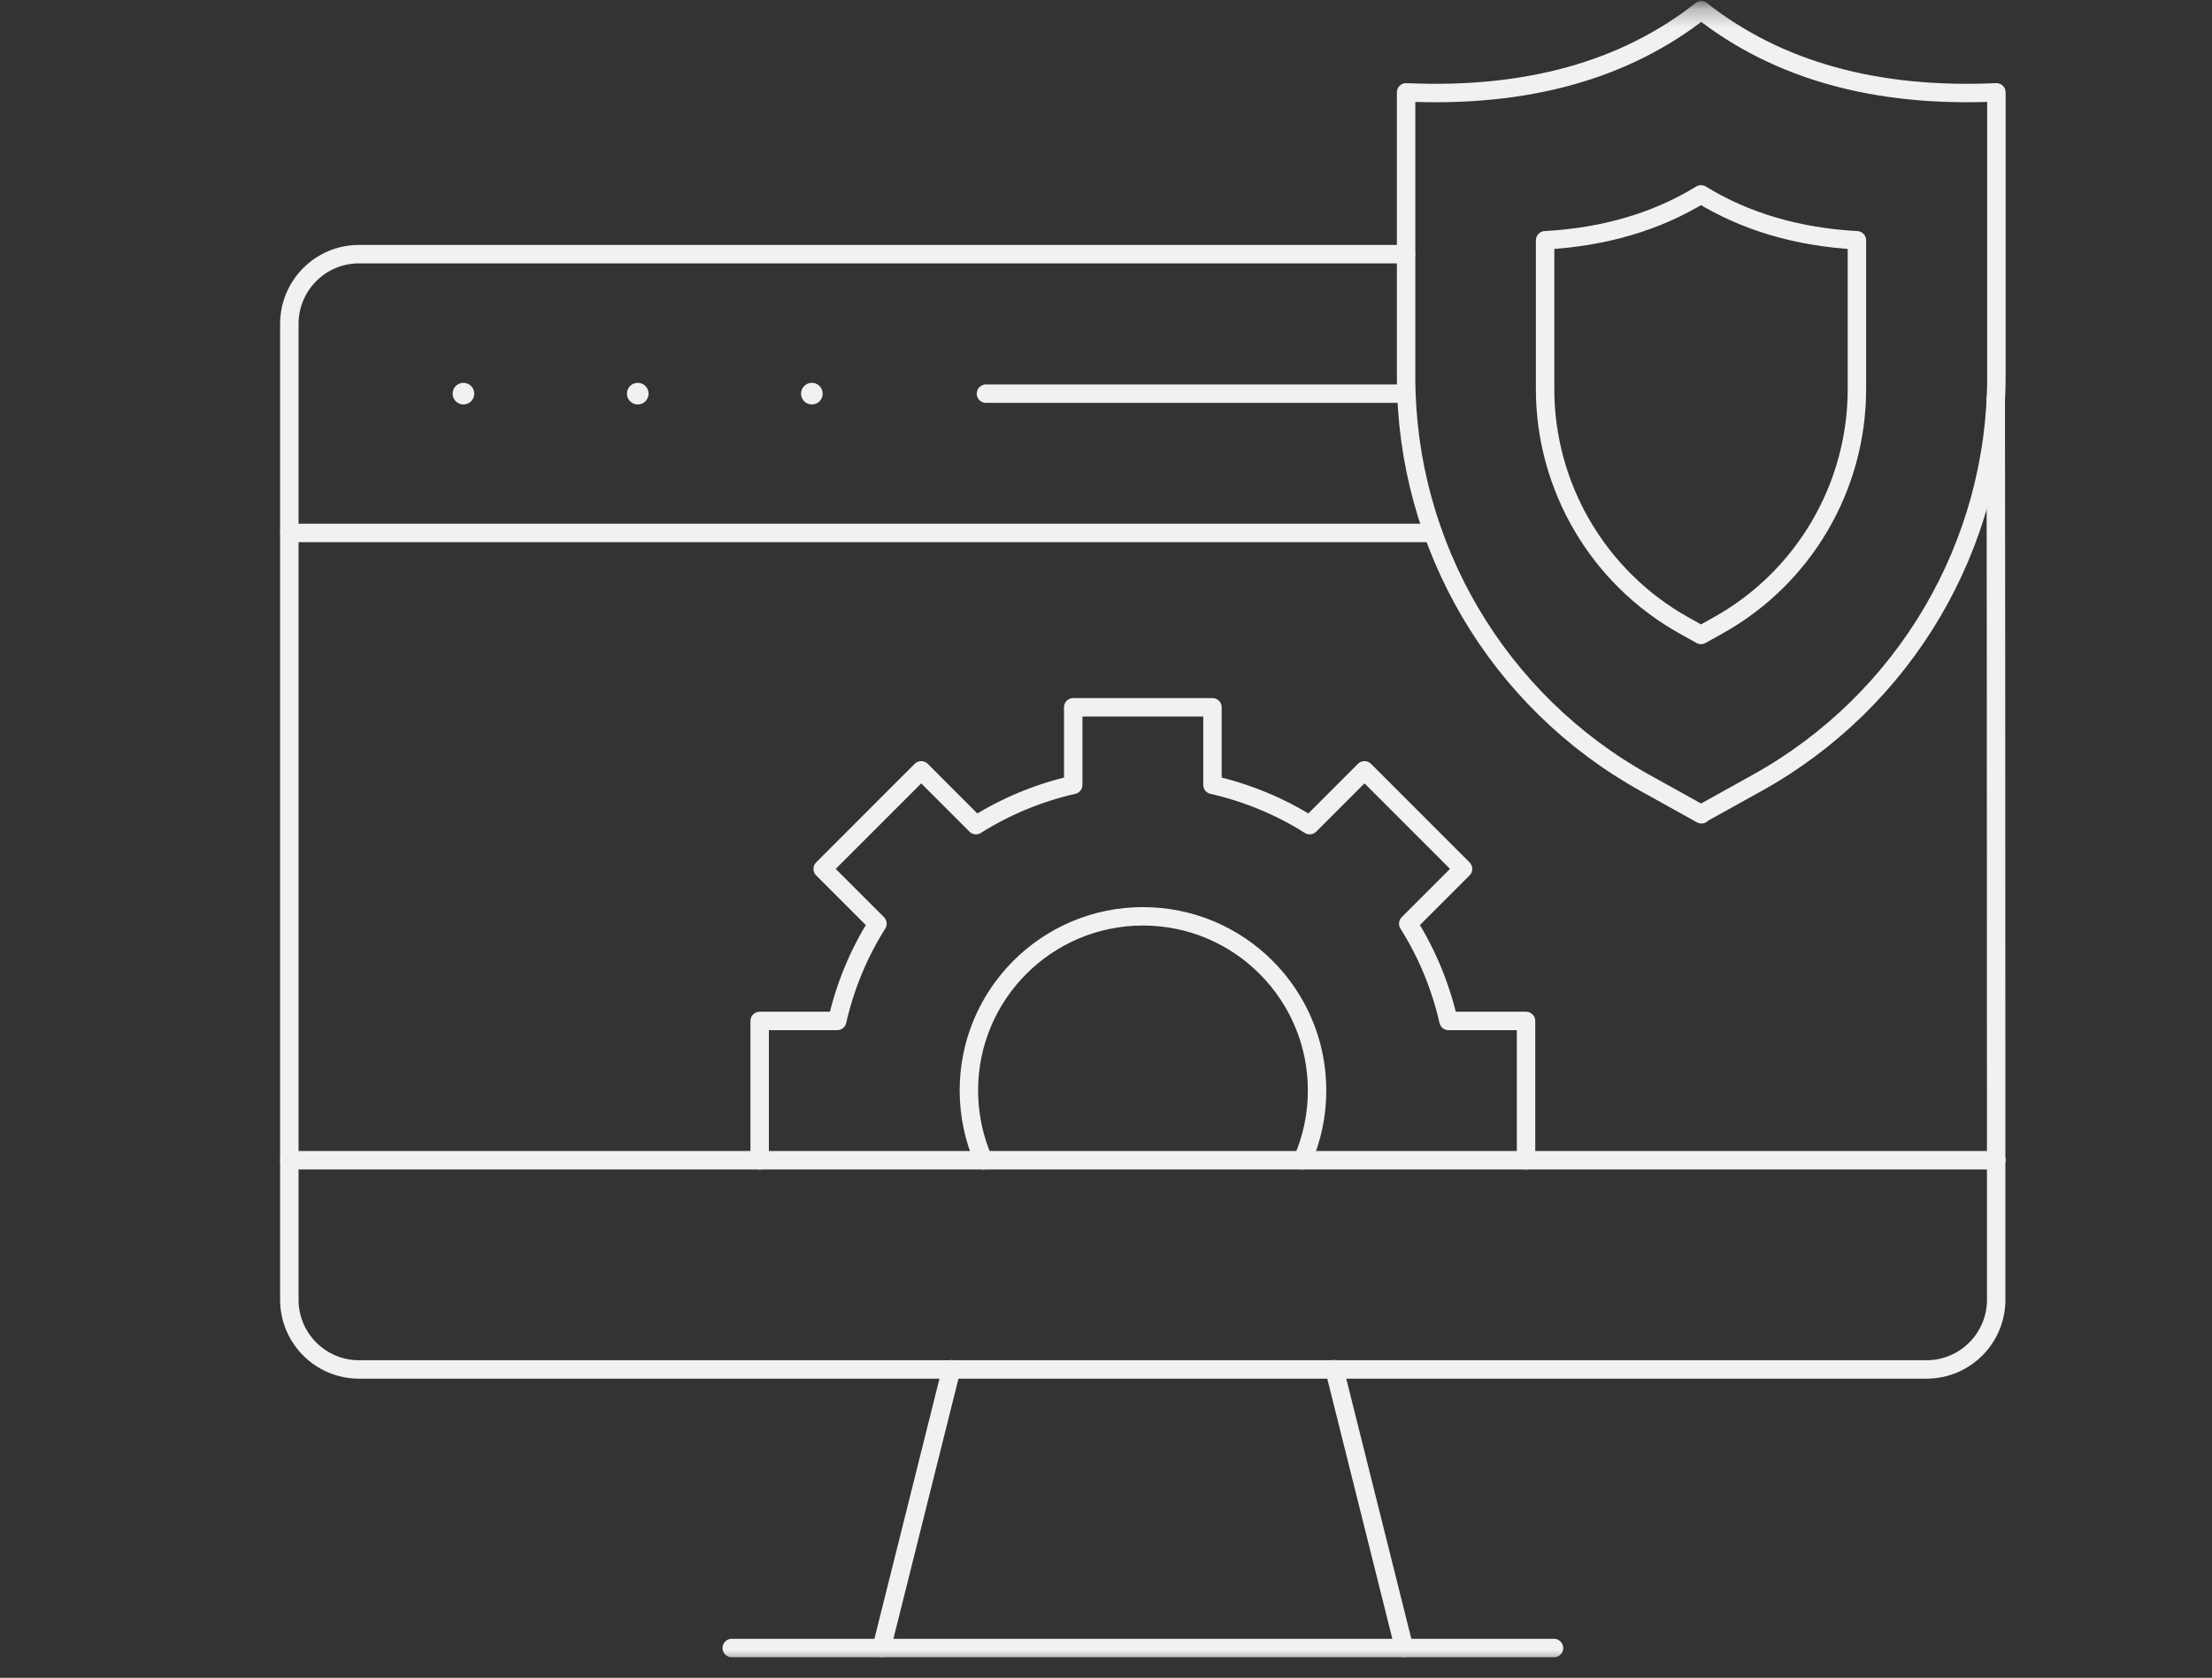
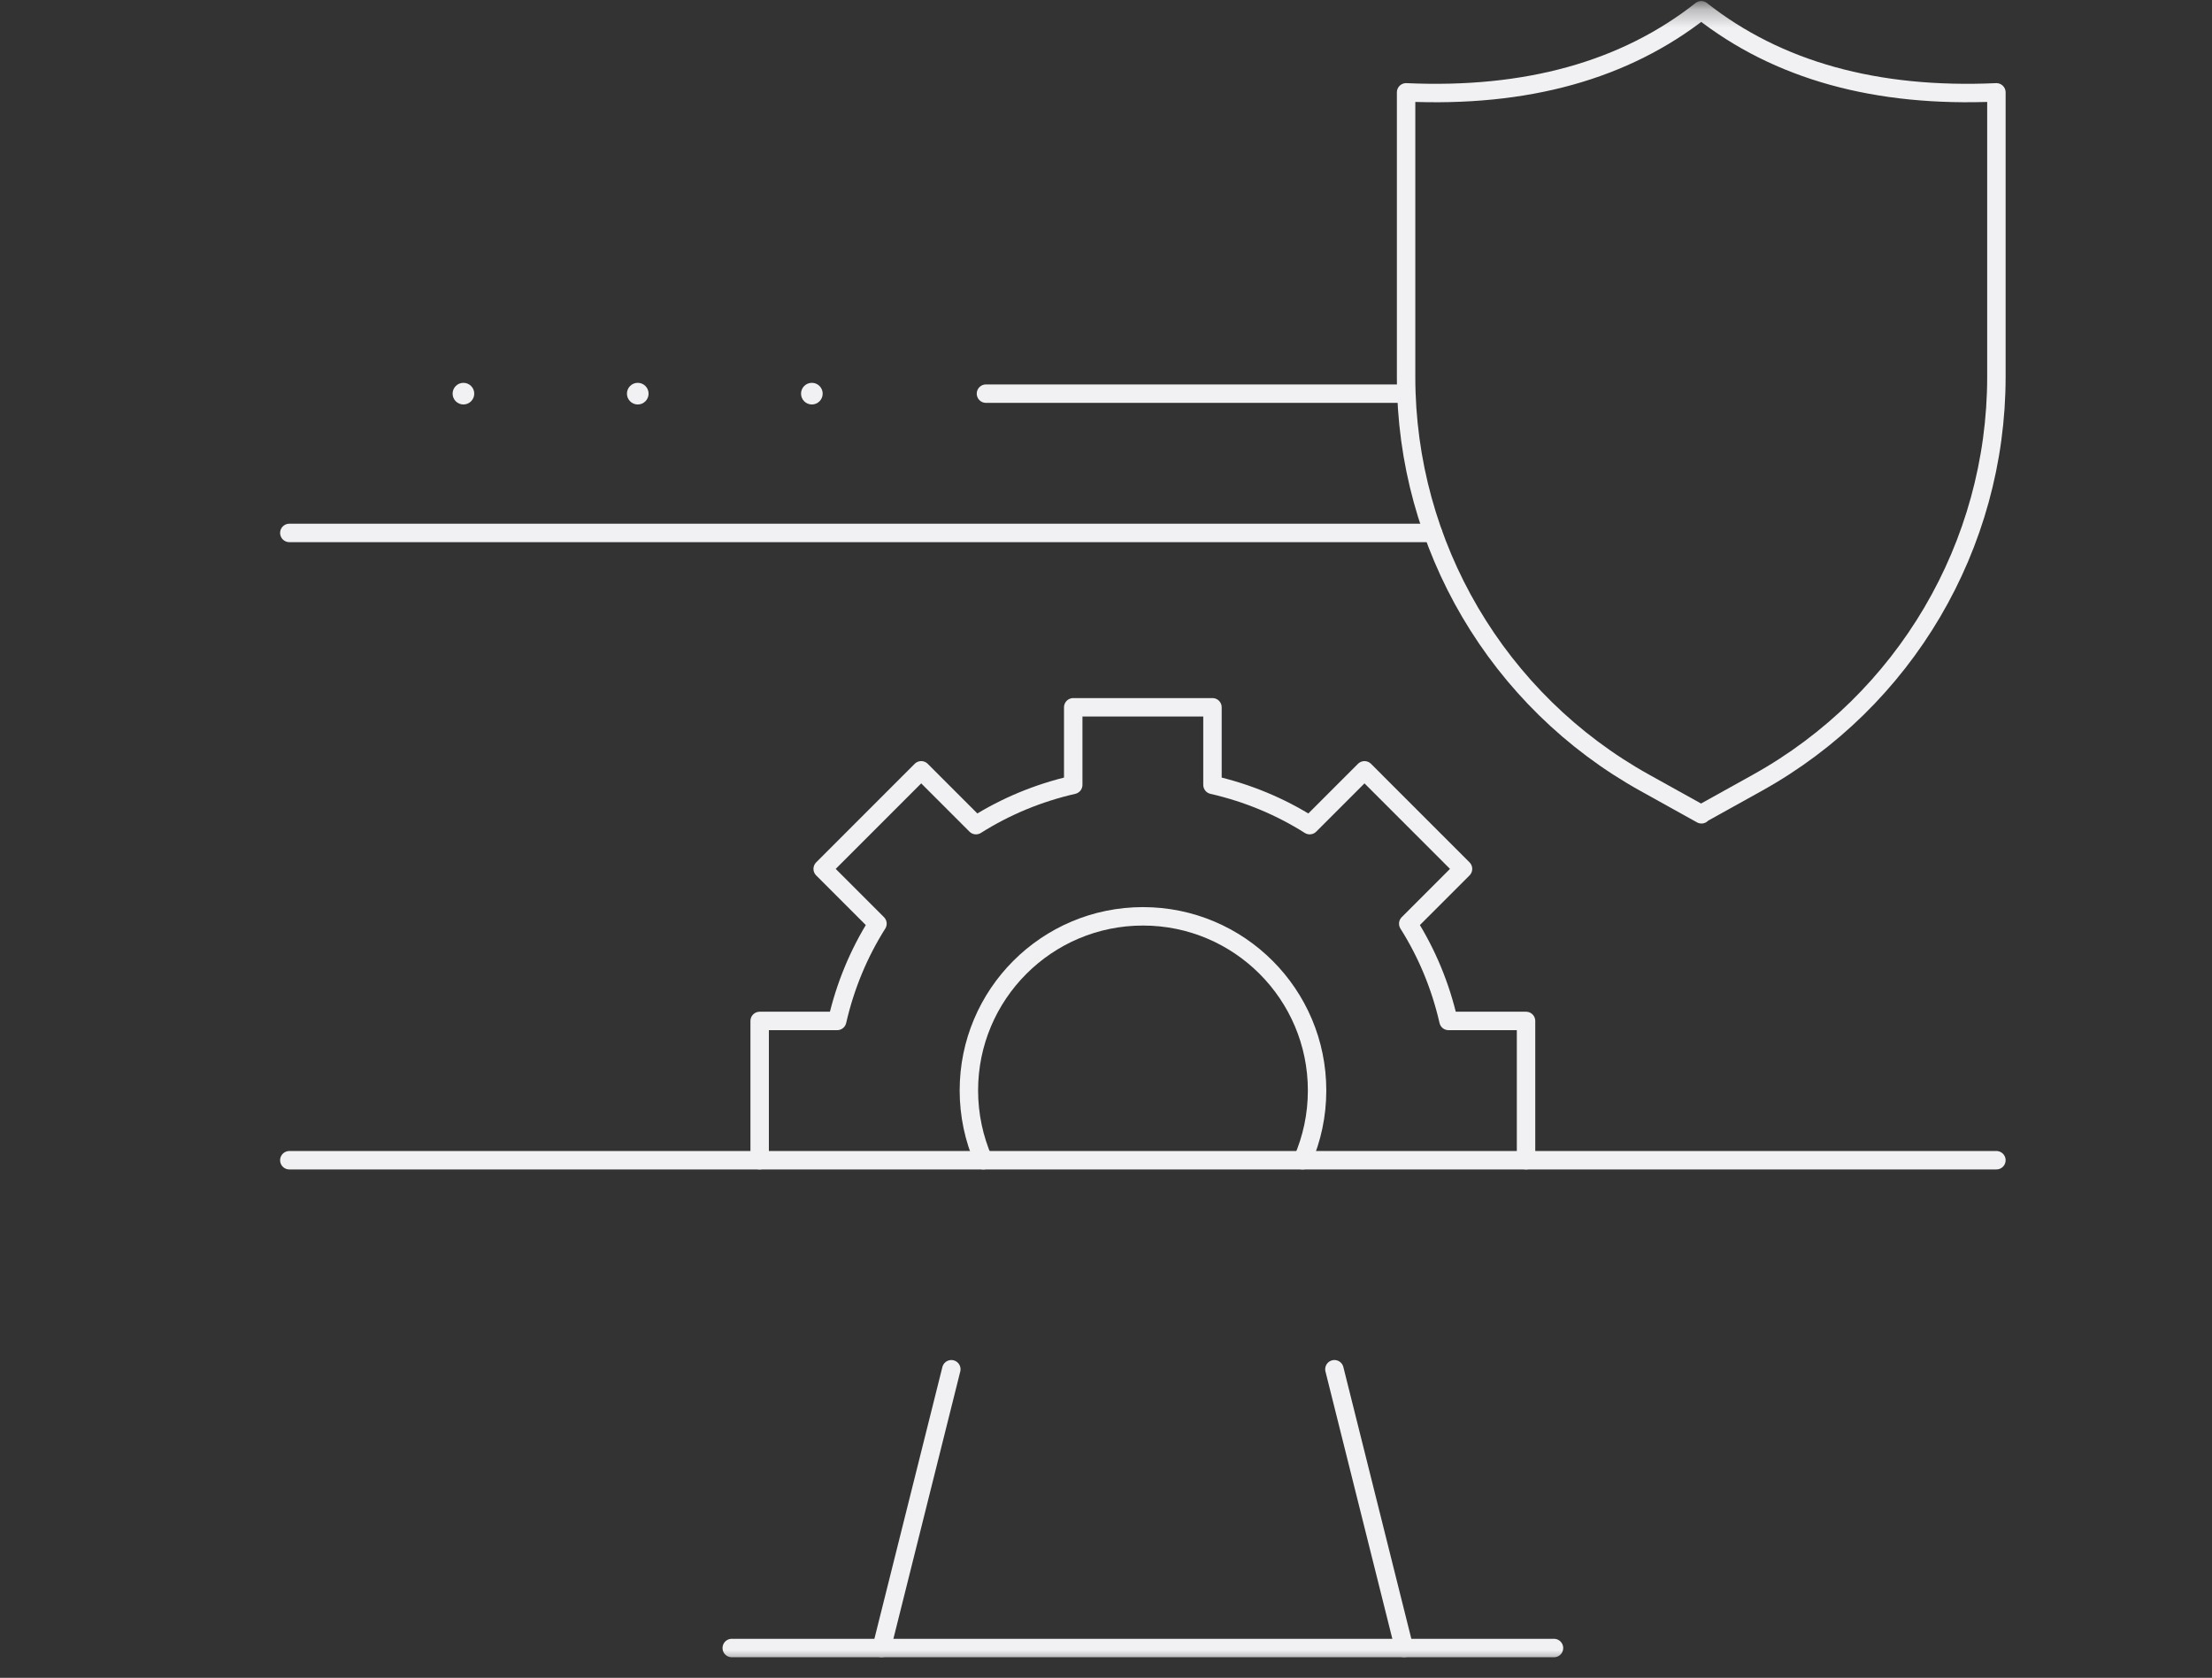
<svg xmlns="http://www.w3.org/2000/svg" fill="none" height="91" viewBox="0 0 120 91" width="120">
  <rect x="0" y="0" width="120" height="91" fill="#333333" stroke="none" />
  <mask id="a" height="91" maskUnits="userSpaceOnUse" width="120" x="0" y="0">
    <path d="m0 .278h120v90h-120z" fill="#d9d9d9" />
  </mask>
  <g mask="url(#a)">
    <g stroke="#f1f1f3" stroke-linecap="round" stroke-linejoin="round">
-       <path d="m108.269 21.62c.023 15.554.023 48.871.023 48.871 0 2.091-1.692 3.783-3.783 3.783h-85.03c-2.091 0-3.783-1.692-3.783-3.783v-52.924c0-2.091 1.692-3.783 3.783-3.783h56.789" />
      <path d="m47.826 89.382 3.783-15.119" />
      <path d="m72.391 74.262 3.783 15.119" />
      <path d="m84.303 89.382h-44.606" />
      <path d="m15.696 62.926h92.608" />
      <path d="m92.28 44.153 3.066-1.704c7.989-4.441 12.958-12.864 12.958-22.015v-15.425c-6.52.294-11.866-1.187-16.012-4.452-4.147 3.266-9.492 4.746-16.012 4.452v15.437c0 9.14 4.958 17.575 12.958 22.015l3.066 1.703z" />
-       <path d="m91.375 33.932c-4.652-2.584-7.554-7.507-7.554-12.829v-8.071c3.207-.176 6.05-1.01 8.458-2.49 2.408 1.48 5.239 2.314 8.458 2.49v8.071c0 5.322-2.89 10.244-7.554 12.829l-.905.505z" />
      <path d="m77.736 28.904h-62.04" />
    </g>
    <circle cx="25.141" cy="21.35" fill="#f1f1f3" r=".587" />
    <circle cx="34.598" cy="21.35" fill="#f1f1f3" r=".587" />
    <circle cx="44.043" cy="21.35" fill="#f1f1f3" r=".587" />
    <path d="m53.488 21.35h22.685" stroke="#f1f1f3" stroke-linecap="round" stroke-linejoin="round" />
    <path d="m82.787 62.926v-7.554h-4.206c-.435-1.903-1.175-3.677-2.185-5.275l2.972-2.972-5.345-5.345-2.972 2.972c-1.598-1.01-3.372-1.75-5.275-2.185v-4.206h-7.554v4.206c-1.903.435-3.677 1.175-5.275 2.185l-2.972-2.972-5.345 5.345 2.972 2.972c-1.01 1.598-1.75 3.372-2.185 5.275h-4.206v7.554" stroke="#f1f1f3" stroke-linecap="round" stroke-linejoin="round" />
    <path d="m70.664 62.926c.505-1.163.787-2.432.787-3.783 0-5.216-4.229-9.445-9.445-9.445s-9.445 4.229-9.445 9.445c0 1.339.282 2.62.787 3.783" stroke="#f1f1f3" stroke-linecap="round" stroke-linejoin="round" />
  </g>
</svg>